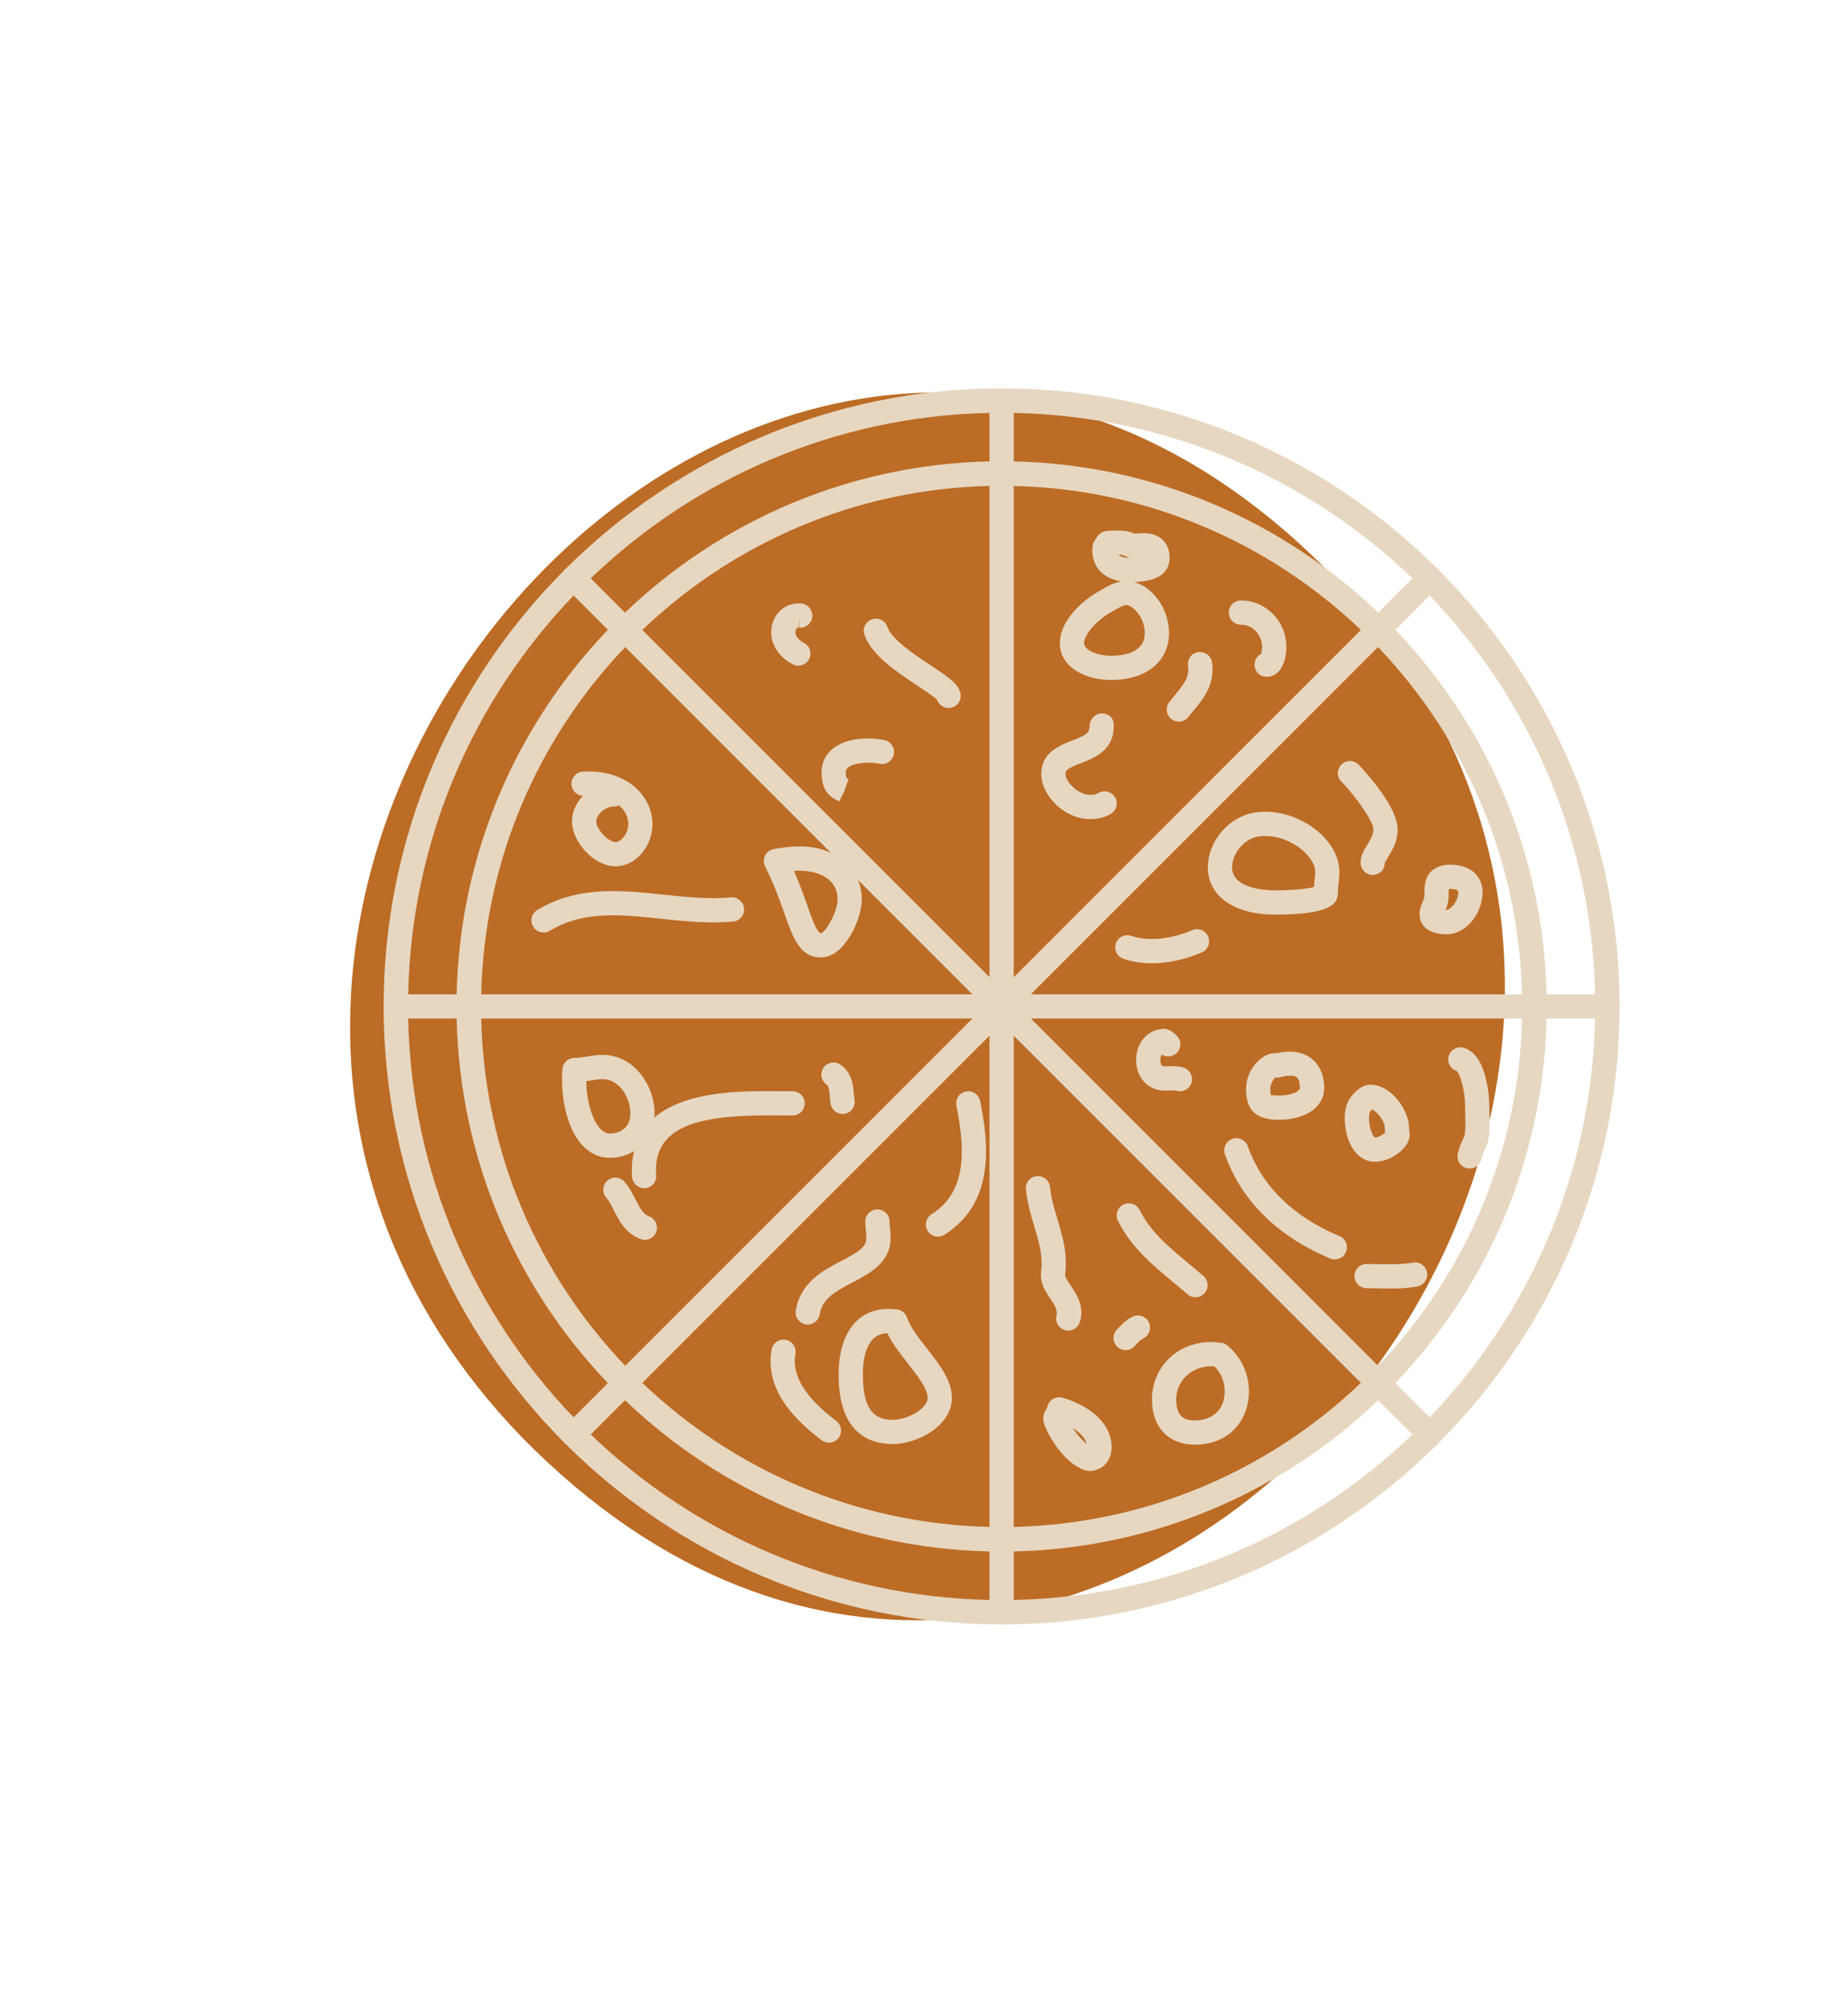
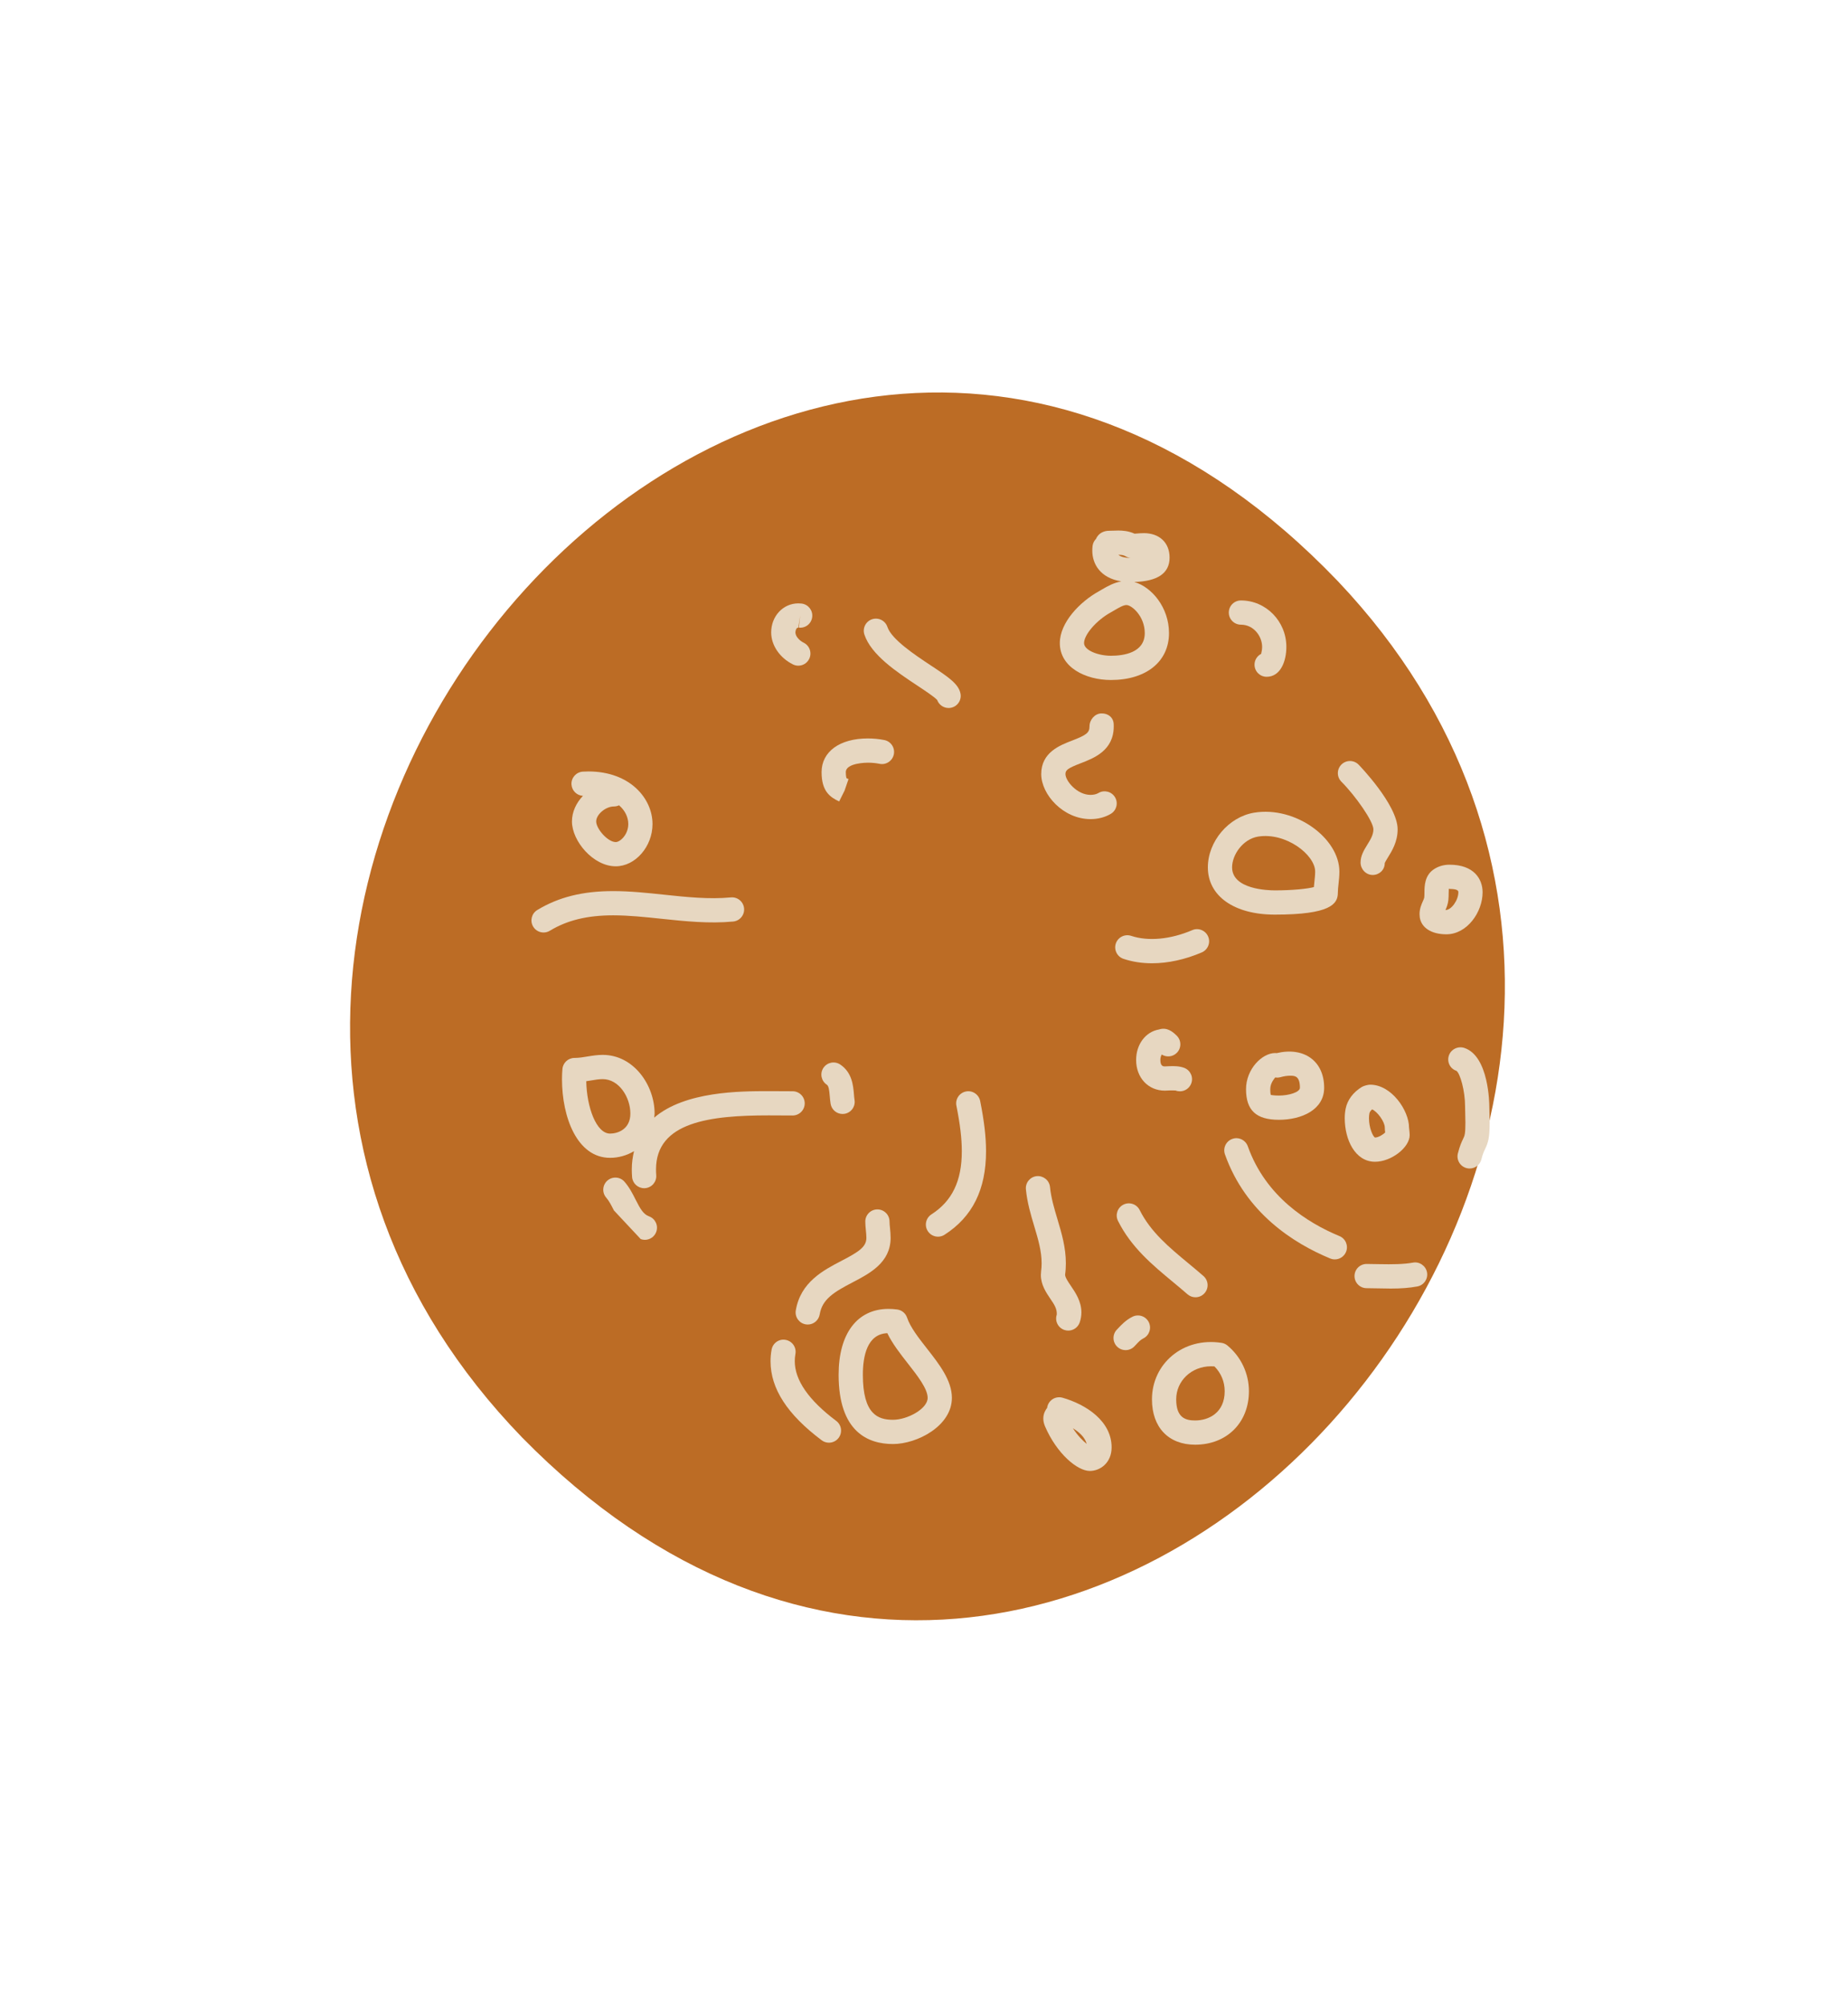
<svg xmlns="http://www.w3.org/2000/svg" fill="#e7d7c1" height="1703" preserveAspectRatio="xMidYMid meet" version="1" viewBox="-297.4 -329.9 1570.0 1703.0" width="1570" zoomAndPan="magnify">
  <defs>
    <clipPath id="a">
      <path d="M 28 0 L 1078.539 0 L 1078.539 1050 L 28 1050 Z M 28 0" />
    </clipPath>
  </defs>
  <g>
    <g id="change1_1">
      <path d="M 839.105 163.676 C 366.34 -329.859 -297.391 432.656 146.09 891.078 C 618.785 1373.148 1272.602 620.828 839.105 163.676" fill="#bc6c25" />
    </g>
    <g clip-path="url(#a)" id="change2_1">
-       <path d="M 888.047 844.949 C 965.473 764.039 1013.871 655.242 1016.512 535.293 L 1057.691 535.293 C 1055.031 666.594 1002.02 785.676 917.148 874.059 Z M 563.828 987.973 C 683.773 985.336 792.574 936.938 873.484 859.512 L 902.59 888.613 C 814.215 973.488 695.129 1026.5 563.828 1029.148 Z M 233.582 859.512 C 314.496 936.938 423.297 985.336 543.242 987.973 L 543.242 1029.148 C 411.941 1026.5 292.855 973.488 204.477 888.613 Z M 543.242 62.027 C 423.297 64.664 314.496 113.062 233.582 190.492 L 204.477 161.387 C 292.855 76.512 411.941 23.5 543.242 20.852 Z M 873.484 190.492 C 792.574 113.062 683.773 64.664 563.828 62.027 L 563.828 20.852 C 695.129 23.5 814.215 76.512 902.59 161.387 Z M 578.387 514.707 L 873.32 219.77 C 947.004 296.938 993.016 400.465 995.66 514.707 Z M 578.387 535.293 L 995.66 535.293 C 993.016 649.535 947.004 753.062 873.32 830.23 Z M 563.828 549.852 L 858.766 844.785 C 781.602 918.469 678.07 964.48 563.828 967.125 Z M 543.242 549.852 L 543.242 967.125 C 429 964.48 325.469 918.469 248.305 844.785 Z M 528.684 535.293 L 233.75 830.23 C 160.066 753.062 114.055 649.535 111.41 535.293 Z M 408.414 394.434 C 401.188 391.164 392.59 389.074 382.176 389.074 C 375.418 389.074 367.941 389.84 359.898 391.355 C 356.719 391.949 354.027 394 352.578 396.895 C 351.152 399.793 351.152 403.18 352.598 406.074 C 360.359 421.598 365.246 435.391 369.164 446.477 C 376.441 467.098 382.215 483.383 400.191 483.383 C 420.176 483.383 434.77 450.859 434.77 433.934 C 434.77 428.414 433.664 422.801 431.461 417.484 L 528.684 514.707 L 111.41 514.707 C 114.055 400.465 160.066 296.938 233.75 219.77 Z M 414.184 433.934 C 414.184 444.66 404.371 461.598 400.191 462.793 C 396.77 462.793 392.789 451.531 388.566 439.609 C 385.57 431.117 382.031 421.113 377.09 409.836 C 399.785 408.52 414.184 417.969 414.184 433.934 Z M 543.242 500.148 L 248.305 205.215 C 325.469 131.531 429 85.52 543.242 82.875 Z M 563.828 82.875 C 678.07 85.52 781.602 131.531 858.766 205.215 L 563.828 500.148 Z M 1057.691 514.707 L 1016.512 514.707 C 1013.871 394.758 965.473 285.961 888.047 205.047 L 917.148 175.941 C 1002.02 264.324 1055.031 383.41 1057.691 514.707 Z M 189.922 175.941 L 219.023 205.047 C 141.602 285.961 93.199 394.758 90.562 514.707 L 49.383 514.707 C 52.035 383.41 105.047 264.324 189.922 175.941 Z M 49.383 535.293 L 90.562 535.293 C 93.199 655.242 141.602 764.039 219.023 844.949 L 189.922 874.059 C 105.047 785.676 52.035 666.594 49.383 535.293 Z M 925.559 895.047 C 1020.039 800.059 1078.539 669.238 1078.539 525 C 1078.539 380.762 1020.039 249.941 925.559 154.953 C 925.266 154.57 925.117 154.121 924.77 153.77 C 924.414 153.418 923.965 153.27 923.578 152.98 C 828.594 58.496 697.773 0 553.535 0 C 409.297 0 278.477 58.496 183.488 152.98 C 183.105 153.27 182.652 153.418 182.305 153.77 C 181.953 154.121 181.805 154.57 181.516 154.953 C 87.031 249.941 28.535 380.762 28.535 525 C 28.535 669.238 87.031 800.059 181.516 895.047 C 181.805 895.43 181.953 895.883 182.305 896.23 C 182.652 896.582 183.105 896.73 183.488 897.02 C 278.477 991.504 409.297 1050 553.535 1050 C 697.773 1050 828.594 991.504 923.578 897.02 C 923.965 896.73 924.414 896.582 924.77 896.23 C 925.117 895.883 925.266 895.43 925.559 895.047" fill="inherit" />
-     </g>
+       </g>
    <g id="change2_2">
      <path d="M 646.402 227.133 C 635.629 227.133 623.582 222.531 623.582 216.367 C 623.582 209.199 634.078 197.086 646.023 190.43 L 646.043 190.43 L 649.461 188.461 C 653.16 186.289 656.957 184.047 659.594 184.047 C 664.074 184.047 675.152 193.539 675.152 207.863 C 675.152 224.629 657.141 227.133 646.402 227.133 Z M 658.91 142.648 C 660.195 143.426 661.621 143.898 663.113 144.059 C 657.281 143.957 654.305 142.809 652.777 141.344 C 655.672 141.352 657.34 141.715 658.91 142.648 Z M 666.215 164.449 C 685.977 163.922 696.242 157.086 696.242 143.754 C 696.242 131.141 687.68 122.984 674.41 122.984 C 672.398 122.984 670.328 123.137 668.277 123.301 C 667.676 123.348 667.094 123.391 666.508 123.438 C 661.324 121.098 656.457 120.754 652.617 120.754 L 644.895 120.957 C 641.219 120.957 636.129 122.344 633.758 127.832 C 632.148 129.441 631.105 131.543 630.82 133.805 C 630.641 135.199 630.578 136.547 630.578 137.824 C 630.578 149.105 637.254 161.039 655.207 163.965 C 648.922 165.043 643.496 168.078 639.023 170.707 L 636.051 172.438 C 636.027 172.438 636.027 172.438 636.027 172.438 C 620.125 181.285 602.992 198.805 602.992 216.367 C 602.992 236.957 624.828 247.723 646.402 247.723 C 676.383 247.723 695.742 232.082 695.742 207.863 C 695.742 186.109 681.039 168.645 666.215 164.449" fill="inherit" />
    </g>
    <g id="change2_3">
      <path d="M 635.746 343.746 C 634.059 344.754 631.688 345.305 629.055 345.305 C 617.633 345.305 607.781 333.453 607.781 327.633 C 607.781 324.355 609.488 322.746 620.809 318.402 C 631.945 314.121 648.797 307.648 648.797 287.148 C 648.797 287.008 648.758 285.391 648.758 285.25 C 648.535 279.648 644.191 275.961 638.281 276.109 C 632.672 276.223 628.211 281.539 628.211 287.148 C 628.211 292.438 625.715 294.457 613.41 299.184 C 602.977 303.195 587.191 309.258 587.191 327.633 C 587.191 344.965 605.871 365.895 629.055 365.895 C 635.465 365.895 641.438 364.336 646.32 361.398 C 651.207 358.473 652.797 352.152 649.859 347.277 C 646.926 342.391 640.57 340.844 635.746 343.746" fill="inherit" />
    </g>
    <g id="change2_4">
-       <path d="M 720.574 224.008 C 714.941 224.852 711.082 230.102 711.93 235.719 C 712.09 236.805 712.172 237.852 712.172 238.855 C 712.172 246.766 706.781 253.289 700.527 260.84 C 698.98 262.703 697.434 264.57 695.965 266.473 C 692.465 270.965 693.27 277.43 697.773 280.914 C 699.645 282.383 701.875 283.09 704.086 283.09 C 707.141 283.09 710.18 281.723 712.211 279.117 L 716.395 273.961 C 724.07 264.691 732.758 254.176 732.758 238.855 C 732.758 236.867 732.598 234.793 732.273 232.664 C 731.43 227.023 726.203 223.336 720.574 224.008" fill="inherit" />
-     </g>
+       </g>
    <g id="change2_5">
      <path d="M 756.844 180.148 C 751.152 180.148 746.551 184.75 746.551 190.441 C 746.551 196.133 751.152 200.734 756.844 200.734 C 767.621 200.734 774.859 210.477 774.859 219.586 C 774.859 221.535 774.457 223.969 774.016 225.535 C 770.676 227.234 768.402 230.703 768.402 234.703 C 768.402 240.395 773.012 244.996 778.699 244.996 C 790.258 244.996 795.445 232.23 795.445 219.586 C 795.445 197.84 778.137 180.148 756.844 180.148" fill="inherit" />
    </g>
    <g id="change2_6">
      <path d="M 819.312 418.68 C 819.133 420.352 818.949 422 818.828 423.637 C 813.242 425.105 800.695 426.434 785.656 426.434 C 779.586 426.434 749.344 425.488 749.344 406.867 C 749.344 396.254 758.414 382.91 771.398 380.742 C 794.984 376.922 819.914 396.172 819.914 410.5 C 819.914 413.223 819.594 415.977 819.312 418.68 Z M 768.043 360.434 L 768.023 360.434 C 746.367 364.043 728.758 384.871 728.758 406.867 C 728.758 431.258 751.094 447.02 785.656 447.02 C 832.703 447.02 839.195 438.113 839.195 428.492 C 839.195 426.039 839.496 423.484 839.777 420.895 C 840.141 417.453 840.504 413.965 840.504 410.5 C 840.504 382.066 803.086 354.633 768.043 360.434" fill="inherit" />
    </g>
    <g id="change2_7">
      <path d="M 715.484 460.211 C 697.051 468.082 678.133 469.891 663.594 465.055 C 658.227 463.277 652.375 466.16 650.566 471.559 C 648.777 476.945 651.691 482.777 657.078 484.578 C 664.578 487.09 672.742 488.355 681.324 488.355 C 694.859 488.355 709.477 485.172 723.57 479.129 C 728.797 476.898 731.23 470.844 728.996 465.617 C 726.766 460.41 720.691 457.938 715.484 460.211" fill="inherit" />
    </g>
    <g id="change2_8">
      <path d="M 842.215 319.559 C 838.191 323.582 838.191 330.094 842.215 334.117 C 854.074 345.988 869.395 367.754 869.395 374.609 C 869.395 379.266 866.883 383.336 864.207 387.648 C 861.414 392.191 858.496 396.895 858.496 402.758 C 858.496 408.449 863.082 413.332 868.773 413.332 C 874.441 413.332 879.027 409.012 879.027 403.328 C 879.27 402.465 880.695 400.152 881.719 398.465 C 885.219 392.824 889.984 385.105 889.984 374.609 C 889.984 353.711 857.109 319.891 856.77 319.559 C 852.746 315.539 846.234 315.539 842.215 319.559" fill="inherit" />
    </g>
    <g id="change2_9">
      <path d="M 933.07 434.777 C 933.312 432.652 933.332 430.492 933.352 428.371 C 933.371 427.328 933.371 425.898 933.453 424.895 C 933.531 425.055 933.715 425.176 934.074 425.203 C 941.574 425.203 941.574 427.145 941.574 428.07 C 941.574 434.695 935.645 443.211 930.617 443.129 C 931.605 440.879 932.688 438.145 933.07 434.777 Z M 931.363 463.738 C 948.992 463.738 962.164 444.91 962.164 428.07 C 962.164 416.73 954.785 404.617 934.074 404.617 C 929.352 404.617 925.027 405.812 921.25 408.176 C 912.883 413.395 912.805 422.66 912.762 428.211 C 912.762 429.629 912.762 431.086 912.602 432.504 C 912.543 433.129 911.961 434.434 911.438 435.602 C 910.23 438.297 908.602 441.973 908.602 446.559 C 908.602 447.051 908.723 448.781 908.781 449.273 C 910.09 458.199 918.734 463.738 931.363 463.738" fill="inherit" />
    </g>
    <g id="change2_10">
      <path d="M 785.957 585.328 C 787.445 585.578 789.012 585.508 790.539 585.086 C 793.316 584.293 796.211 583.859 798.645 583.859 C 802.344 583.859 806.969 583.859 806.969 594.086 C 806.969 597.883 797.559 600.719 789.137 600.719 C 784.609 600.719 782.738 600.203 782.34 600.203 C 782.297 600.203 782.277 600.215 782.258 600.227 C 782.117 599.852 781.773 598.586 781.773 595.289 C 781.773 589.809 785.555 586.113 785.957 585.328 Z M 789.137 621.305 C 808.254 621.305 827.559 612.891 827.559 594.086 C 827.559 571.191 810.203 559.16 787.184 564.688 C 786.699 564.629 786.277 564.598 785.977 564.598 C 774.758 564.598 761.188 578.289 761.188 595.289 C 761.188 613.285 769.812 621.305 789.137 621.305" fill="inherit" />
    </g>
    <g id="change2_11">
      <path d="M 708.812 577.246 C 704.93 575.707 700.188 575.516 695.16 575.809 L 692.184 575.945 C 691.059 575.945 688.402 575.945 688.402 570.5 C 688.402 568.59 688.93 566.902 689.59 565.875 C 693.59 568.406 698.941 567.906 702.398 564.418 C 706.398 560.379 706.359 553.852 702.316 549.852 C 698.758 546.312 693.852 542.422 687.258 544.586 C 675.898 546.531 667.816 557.168 667.816 570.5 C 667.816 585.59 678.07 596.535 692.184 596.535 C 693.609 596.535 695.059 596.445 696.508 596.355 L 701.215 596.387 C 702.457 596.879 703.746 597.109 705.012 597.109 C 709.113 597.109 712.973 594.645 714.582 590.605 C 716.672 585.328 714.098 579.344 708.812 577.246" fill="inherit" />
    </g>
    <g id="change2_12">
      <path d="M 840.566 720.086 C 813.402 708.848 777.836 686.48 762.695 643.805 C 760.785 638.438 754.816 635.621 749.547 637.539 C 744.18 639.441 741.383 645.32 743.273 650.68 C 760.965 700.504 801.66 726.27 832.684 739.105 C 833.969 739.641 835.316 739.891 836.621 739.891 C 840.664 739.891 844.484 737.496 846.133 733.535 C 848.305 728.277 845.812 722.258 840.566 720.086" fill="inherit" />
    </g>
    <g id="change2_13">
      <path d="M 866.02 615.816 C 866.238 614.742 867.062 613.535 868.289 612.449 C 872.793 614.34 879.086 622.945 879.086 627.941 C 879.086 629.047 879.188 630.203 879.387 632.121 C 877.48 633.91 873.641 636.367 870.781 636.375 C 869.012 635.66 865.637 628.223 865.637 619.898 C 865.637 618.531 865.758 617.156 866.02 615.816 Z M 870.805 656.953 C 884.555 656.953 900.219 644.871 900.219 634.273 C 900.219 632.906 900.059 631.418 899.676 627.941 C 899.676 613.547 884.879 591.48 866.66 591.48 C 864.812 591.48 861.254 592.414 859.664 593.359 C 859.664 593.367 859.645 593.367 859.645 593.367 C 852.324 597.754 847.301 604.449 845.832 611.797 C 845.289 614.5 845.047 617.227 845.047 619.898 C 845.047 638.316 853.895 656.953 870.805 656.953" fill="inherit" />
    </g>
    <g id="change2_14">
      <path d="M 968.016 616.289 L 967.871 609.926 C 967.871 608.188 967.633 567.25 946.684 560.277 C 941.355 558.465 935.344 561.32 933.516 566.719 C 931.723 572.117 934.496 577.879 939.887 579.68 C 943.125 581.82 947.285 596.879 947.285 609.926 C 947.285 612.188 947.344 614.539 947.426 616.914 C 947.488 619.164 947.566 621.457 947.566 623.738 C 947.566 633.41 946.883 634.828 945.656 637.391 C 944.449 639.875 942.82 643.27 941.152 649.895 C 939.785 655.406 943.145 660.996 948.652 662.371 C 949.496 662.582 950.32 662.684 951.145 662.684 C 955.77 662.684 959.973 659.566 961.141 654.883 C 962.281 650.309 963.25 648.289 964.195 646.328 C 966.887 640.738 968.156 636.688 968.156 623.738 C 968.156 621.246 968.074 618.742 968.016 616.289" fill="inherit" />
    </g>
    <g id="change2_15">
      <path d="M 902.973 742.633 C 895.133 744.051 885.301 744.141 874.422 743.922 C 870.883 743.828 867.305 743.75 863.645 743.75 C 857.953 743.75 853.352 748.355 853.352 754.043 C 853.352 759.734 857.953 764.34 863.645 764.34 C 867.145 764.34 870.562 764.418 873.941 764.5 C 877.398 764.578 880.816 764.66 884.234 764.66 C 893 764.66 899.914 764.117 906.672 762.883 C 912.262 761.863 915.961 756.508 914.953 750.918 C 913.93 745.297 908.422 741.551 902.973 742.633" fill="inherit" />
    </g>
    <g id="change2_16">
      <path d="M 586.891 753.109 C 586.891 761.504 591.355 768.066 595.293 773.867 C 598.09 777.98 600.723 781.871 600.402 786.785 C 598.57 792.176 601.488 798.016 606.855 799.824 C 607.961 800.195 609.066 800.367 610.152 800.367 C 614.457 800.367 618.457 797.664 619.902 793.359 C 620.848 790.598 621.312 787.75 621.312 784.906 C 621.312 775.535 616.324 768.199 612.324 762.297 C 610.051 758.961 607.48 755.172 607.48 752.859 C 607.941 749.57 608.121 746.355 608.121 743.195 C 608.121 729.707 604.504 717.594 601.008 705.879 C 598.23 696.594 595.598 687.816 594.652 678.387 C 594.09 672.727 588.961 668.652 583.395 669.168 C 577.742 669.73 573.602 674.777 574.184 680.438 C 575.309 691.824 578.348 701.973 581.281 711.773 C 584.496 722.547 587.535 732.723 587.535 743.195 C 587.535 745.449 587.395 747.738 587.094 749.992 C 587.031 750.477 586.891 752.617 586.891 753.109" fill="inherit" />
    </g>
    <g id="change2_17">
      <path d="M 614.094 883.336 C 619.785 886.773 624.387 891.227 625.836 896.613 C 622.578 894.027 618.156 889.586 614.094 883.336 Z M 605.27 857.379 C 602.133 856.504 598.812 857.113 596.238 859.059 C 594.008 860.746 592.562 863.246 592.219 865.98 C 591.031 867.562 588.961 870.566 588.961 875.078 C 588.961 877.191 589.426 879.305 590.387 881.637 C 600.461 905.078 617.977 919.586 628.449 919.586 C 637.438 919.586 646.988 912.578 646.988 899.578 C 646.988 877.262 625.434 863.148 605.27 857.379" fill="inherit" />
    </g>
    <g id="change2_18">
      <path d="M 717.922 876.711 C 709.977 876.711 701.855 874.578 701.855 858.773 C 701.855 843.023 714.883 830.68 731.531 830.68 C 732.453 830.68 733.402 830.719 734.344 830.785 C 739.977 836.418 743.051 843.797 743.051 851.84 C 743.051 870.195 729.523 876.711 717.922 876.711 Z M 745.426 813.055 C 743.977 811.848 742.246 811.062 740.398 810.781 C 707.504 805.695 681.266 828.676 681.266 858.773 C 681.266 882.539 695.32 897.297 717.922 897.297 C 744.84 897.297 763.641 878.598 763.641 851.84 C 763.641 836.852 757.004 822.715 745.426 813.055" fill="inherit" />
    </g>
    <g id="change2_19">
      <path d="M 699.121 759.09 C 703.262 762.527 707.402 765.969 711.465 769.516 C 713.414 771.227 715.828 772.059 718.242 772.059 C 721.098 772.059 723.949 770.871 725.984 768.539 C 729.742 764.27 729.301 757.766 725.016 754.016 C 720.836 750.355 716.555 746.797 712.25 743.238 C 695.742 729.547 680.16 716.617 670.832 697.969 C 668.277 692.871 662.125 690.832 657.02 693.363 C 651.934 695.91 649.883 702.094 652.414 707.176 C 663.676 729.707 681.688 744.645 699.121 759.09" fill="inherit" />
    </g>
    <g id="change2_20">
      <path d="M 664.738 788.586 C 658.988 791.461 655.371 795.359 651.609 799.383 C 647.59 803.402 647.59 809.918 651.609 813.938 C 653.621 815.949 656.258 816.957 658.891 816.957 C 661.523 816.957 664.156 815.949 666.168 813.938 L 668.059 811.949 C 669.926 809.938 671.535 808.211 673.945 807.004 C 679.035 804.461 681.086 798.277 678.555 793.191 C 675.996 788.094 669.848 786.062 664.738 788.586" fill="inherit" />
    </g>
    <g id="change2_21">
      <path d="M 461.25 876.137 C 448.602 876.137 435.656 871.594 435.656 837.863 C 435.656 822.062 439.297 803.281 456.426 802.551 C 460.785 811.566 467.461 820.082 473.957 828.383 C 482.18 838.898 490.703 849.766 490.703 857.52 C 490.703 866.758 473.574 876.137 461.25 876.137 Z M 473.234 789.391 C 471.988 785.66 468.73 782.969 464.828 782.441 C 462.234 782.102 459.781 781.941 457.469 781.941 C 430.91 781.941 415.066 802.852 415.066 837.863 C 415.066 886.512 440.18 896.727 461.25 896.727 C 481.656 896.727 511.293 881.453 511.293 857.52 C 511.293 842.672 500.559 828.949 490.164 815.688 C 483.164 806.762 475.945 797.523 473.234 789.391" fill="inherit" />
    </g>
    <g id="change2_22">
      <path d="M 535.32 605.332 C 534.191 599.734 528.684 596.094 523.195 597.262 C 517.629 598.379 514.008 603.805 515.133 609.371 C 518.27 624.965 519.719 637.25 519.719 648.016 C 519.719 673.289 511.516 690.328 493.922 701.641 C 489.137 704.703 487.75 711.078 490.824 715.863 C 492.797 718.918 496.113 720.59 499.492 720.59 C 501.402 720.59 503.332 720.066 505.059 718.949 C 528.785 703.711 540.305 680.508 540.305 648.016 C 540.305 635.855 538.719 622.293 535.32 605.332" fill="inherit" />
    </g>
    <g id="change2_23">
      <path d="M 387.141 795.082 C 387.703 795.18 388.285 795.223 388.852 795.223 C 393.773 795.223 398.137 791.652 398.984 786.613 C 401.137 773.668 411.047 767.664 427.09 759.32 C 441.406 751.859 459.238 742.586 459.238 721.594 C 459.238 718.738 458.977 715.844 458.699 713.078 C 458.516 711.18 458.316 709.371 458.316 707.723 C 458.316 702.031 453.711 697.426 448.02 697.426 C 442.328 697.426 437.727 702.031 437.727 707.723 C 437.727 709.984 437.945 712.484 438.207 715.09 C 438.41 717.211 438.652 719.414 438.652 721.594 C 438.652 729.285 432.238 733.438 417.582 741.055 C 402.039 749.148 382.68 759.223 378.676 783.238 C 377.73 788.848 381.531 794.145 387.141 795.082" fill="inherit" />
    </g>
    <g id="change2_24">
      <path d="M 377.812 826.387 C 377.812 824.383 377.973 822.332 378.355 820.254 C 379.398 814.66 375.699 809.297 370.109 808.258 C 364.562 807.133 359.152 810.902 358.129 816.512 C 357.504 819.859 357.223 823.156 357.223 826.387 C 357.223 849.637 371.438 871.602 400.672 893.527 C 402.52 894.914 404.691 895.59 406.844 895.59 C 409.961 895.59 413.059 894.172 415.09 891.469 C 418.484 886.922 417.559 880.469 413.016 877.062 C 389.652 859.539 377.812 842.488 377.812 826.387" fill="inherit" />
    </g>
    <g id="change2_25">
      <path d="M 200.66 588.523 C 202.09 588.324 203.477 588.094 204.883 587.871 C 208.16 587.328 211.379 586.754 214.633 586.754 C 228.484 586.754 238.137 602.176 238.137 616.02 C 238.137 629.449 227.32 633.027 220.926 633.027 C 209.105 633.027 201.062 610.34 200.66 588.523 Z M 241.254 647.93 C 240.133 652.691 239.344 657.738 239.344 663.438 C 239.344 665.551 239.426 667.719 239.605 669.961 C 240.047 675.34 244.551 679.41 249.84 679.41 C 250.141 679.41 250.422 679.402 250.703 679.383 C 256.371 678.91 260.594 673.934 260.113 668.273 C 259.973 666.613 259.934 665.008 259.934 663.438 C 259.934 623.113 305.953 617.559 355.676 617.559 L 375.961 617.648 C 381.652 617.648 386.258 613.043 386.258 607.352 C 386.258 601.66 381.652 597.059 375.961 597.059 L 355.676 596.969 C 331.441 596.969 284.617 597.035 258.375 619.473 C 258.469 618.305 258.727 617.242 258.727 616.02 C 258.727 591.941 241.012 566.164 214.633 566.164 C 210.25 566.164 205.949 566.828 201.543 567.555 C 198.047 568.125 194.484 568.75 190.668 568.75 C 185.301 568.75 180.836 572.871 180.414 578.211 C 180.191 580.965 180.051 583.828 180.051 586.797 C 180.051 618.977 192.84 653.617 220.926 653.617 C 227.922 653.617 235.066 651.664 241.254 647.93" fill="inherit" />
    </g>
    <g id="change2_26">
-       <path d="M 246.941 722.648 C 248.109 723.07 249.297 723.273 250.461 723.273 C 254.664 723.273 258.625 720.68 260.133 716.496 C 262.086 711.148 259.328 705.246 253.98 703.309 C 249.055 701.52 246.441 696.711 242.539 689.031 C 240.086 684.168 237.289 678.648 233.152 673.922 C 229.41 669.621 222.895 669.207 218.633 672.945 C 214.352 676.699 213.91 683.203 217.668 687.473 C 220.102 690.262 222.07 694.18 224.184 698.328 C 228.605 707.086 234.117 717.984 246.941 722.648" fill="inherit" />
+       <path d="M 246.941 722.648 C 248.109 723.07 249.297 723.273 250.461 723.273 C 254.664 723.273 258.625 720.68 260.133 716.496 C 262.086 711.148 259.328 705.246 253.98 703.309 C 249.055 701.52 246.441 696.711 242.539 689.031 C 240.086 684.168 237.289 678.648 233.152 673.922 C 229.41 669.621 222.895 669.207 218.633 672.945 C 214.352 676.699 213.91 683.203 217.668 687.473 C 220.102 690.262 222.07 694.18 224.184 698.328 " fill="inherit" />
    </g>
    <g id="change2_27">
      <path d="M 407.547 601.332 C 407.73 603.562 407.93 605.734 408.27 607.754 C 409.117 612.793 413.48 616.359 418.402 616.359 C 418.969 616.359 419.551 616.32 420.113 616.223 C 425.723 615.285 429.523 609.984 428.578 604.379 C 428.336 602.867 428.195 601.262 428.078 599.609 C 427.453 592.223 426.508 581.062 416.414 574.34 C 411.711 571.211 405.316 572.449 402.141 577.195 C 398.984 581.93 400.27 588.312 404.996 591.469 C 406.703 592.605 407.105 596.113 407.547 601.332" fill="inherit" />
    </g>
    <g id="change2_28">
      <path d="M 155.582 457.242 C 157.512 460.441 160.91 462.211 164.387 462.211 C 166.219 462.211 168.051 461.727 169.715 460.723 C 184.473 451.785 201.566 447.621 223.5 447.621 C 236.828 447.621 250.32 449.051 264.617 450.559 C 284.422 452.648 305.051 454.832 325.477 452.891 C 331.125 452.359 335.285 447.332 334.742 441.672 C 334.184 436 329.195 431.859 323.504 432.402 C 304.988 434.164 285.648 432.082 266.766 430.09 C 252.594 428.582 237.914 427.035 223.5 427.035 C 197.645 427.035 177.176 432.141 159.059 443.109 C 154.195 446.055 152.648 452.387 155.582 457.242" fill="inherit" />
    </g>
    <g id="change2_29">
      <path d="M 224.125 355.148 C 225.691 355.148 227.18 354.797 228.508 354.16 C 233.715 358.617 236.367 364.375 236.367 370.098 C 236.367 379.082 229.449 385.387 225.711 385.387 C 218.875 385.387 209.105 374.059 209.105 367.875 C 209.105 361.922 217.105 355.148 224.125 355.148 Z M 197.863 346.129 C 192.137 352.102 188.516 359.824 188.516 367.875 C 188.516 384.512 206.551 405.977 225.711 405.977 C 242.359 405.977 256.953 389.207 256.953 370.098 C 256.953 348.43 237.879 325.41 202.508 325.41 C 200.883 325.41 199.273 325.473 197.703 325.57 C 192.035 325.953 187.73 330.859 188.113 336.539 C 188.477 341.797 192.719 345.867 197.863 346.129" fill="inherit" />
    </g>
    <g id="change2_30">
      <path d="M 415.512 350.902 L 420.113 341.695 L 423.473 331.883 C 422.828 331.574 421.965 331.152 421.82 331.152 L 421.805 331.16 C 421.805 331.16 421.18 329.965 421.18 325.992 C 421.18 318.051 439.094 317.961 439.859 317.961 C 443.336 317.961 446.773 318.293 449.852 318.914 C 455.34 320.082 460.848 316.441 461.973 310.855 C 463.098 305.273 459.48 299.855 453.91 298.73 C 449.488 297.848 444.625 297.371 439.859 297.371 C 416.012 297.371 400.59 308.609 400.59 325.992 C 400.59 342.359 407.789 347.195 415.512 350.902" fill="inherit" />
    </g>
    <g id="change2_31">
      <path d="M 481.957 252.477 C 488.172 256.602 496.598 262.168 498.809 264.723 C 500.297 268.793 504.176 271.508 508.477 271.508 C 509.16 271.508 509.844 271.449 510.512 271.305 C 516.098 270.191 519.719 264.773 518.59 259.191 C 516.945 250.949 508.055 245.059 493.32 235.309 C 480.066 226.539 460.043 213.281 456.504 202.625 C 454.695 197.227 448.863 194.344 443.477 196.121 C 438.09 197.922 435.172 203.75 436.965 209.141 C 442.773 226.531 464.508 240.918 481.957 252.477" fill="inherit" />
    </g>
    <g id="change2_32">
      <path d="M 376.242 234.473 C 377.711 235.215 379.277 235.559 380.828 235.559 C 384.605 235.559 388.246 233.465 390.035 229.859 C 392.566 224.773 390.52 218.59 385.41 216.055 C 381.328 214.016 378.355 210.336 378.355 207.32 C 378.355 206.453 378.777 203.219 380.828 203.219 L 382.395 193.016 L 381.25 203.25 C 387.02 203.852 392.008 199.801 392.629 194.152 C 393.254 188.504 389.191 183.414 383.543 182.781 C 383.16 182.742 381.211 182.629 380.828 182.629 C 367.898 182.629 357.766 193.477 357.766 207.32 C 357.766 218.227 365.027 228.883 376.242 234.473" fill="inherit" />
    </g>
  </g>
</svg>